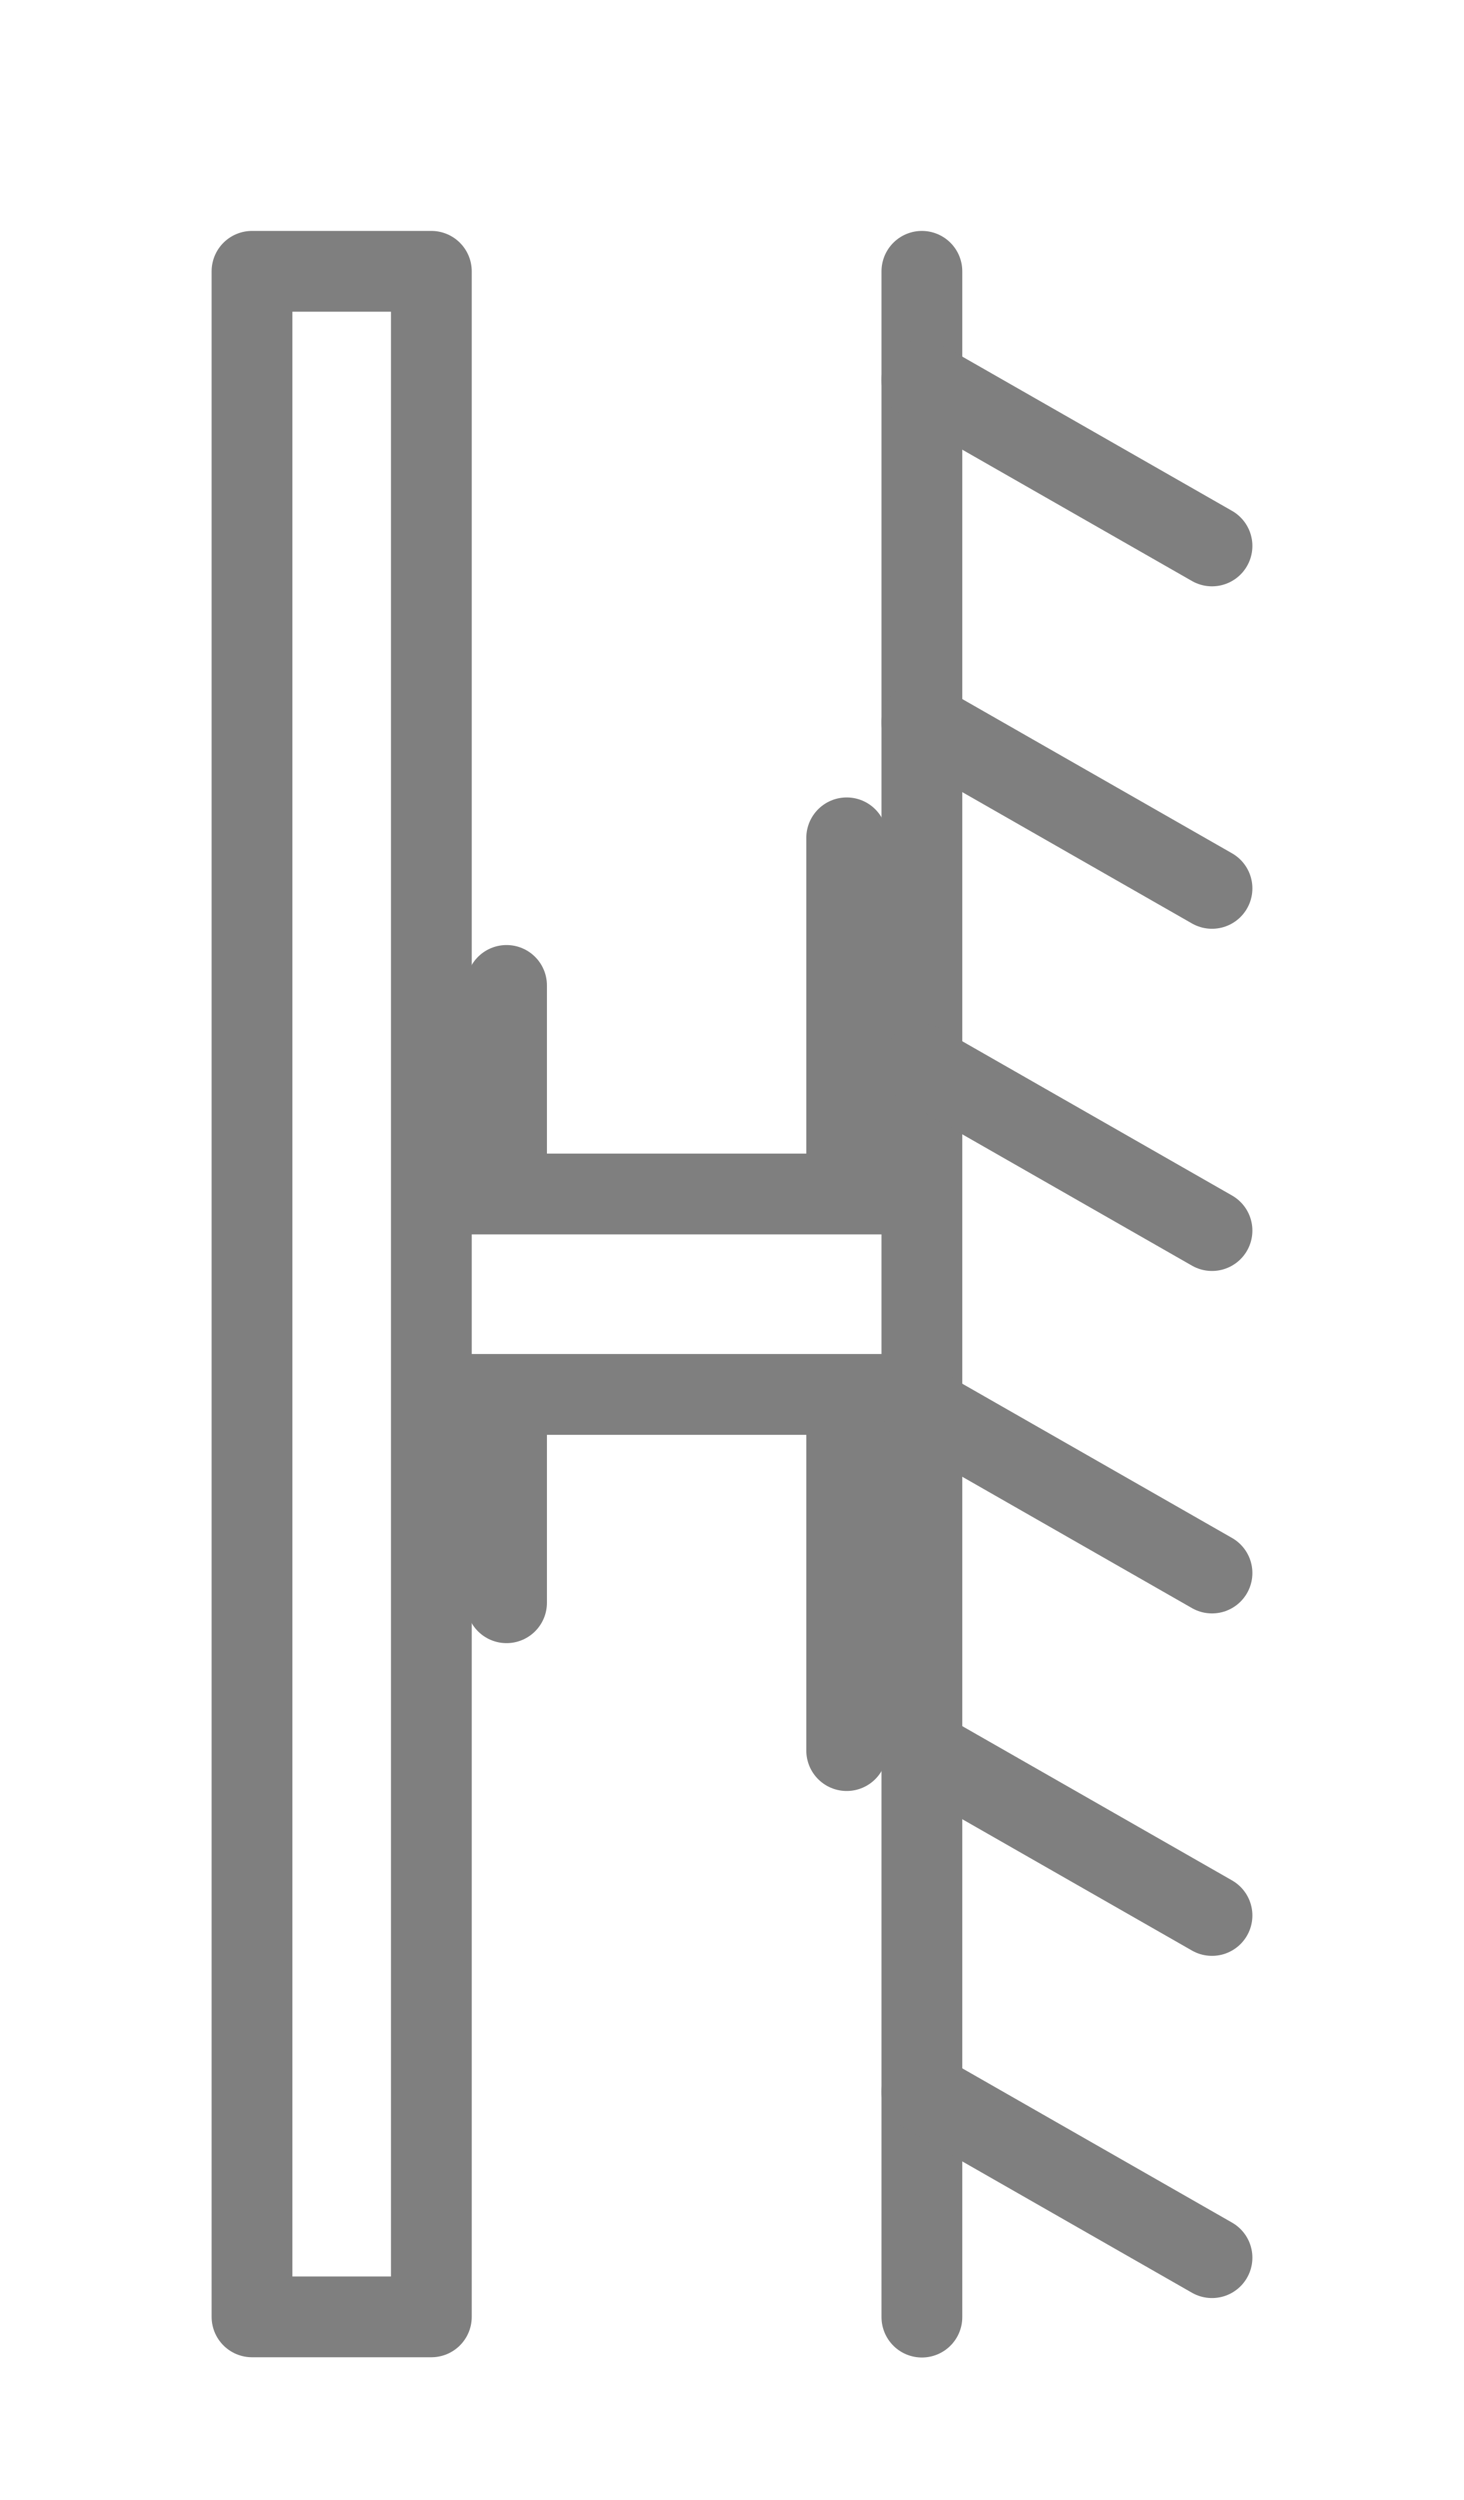
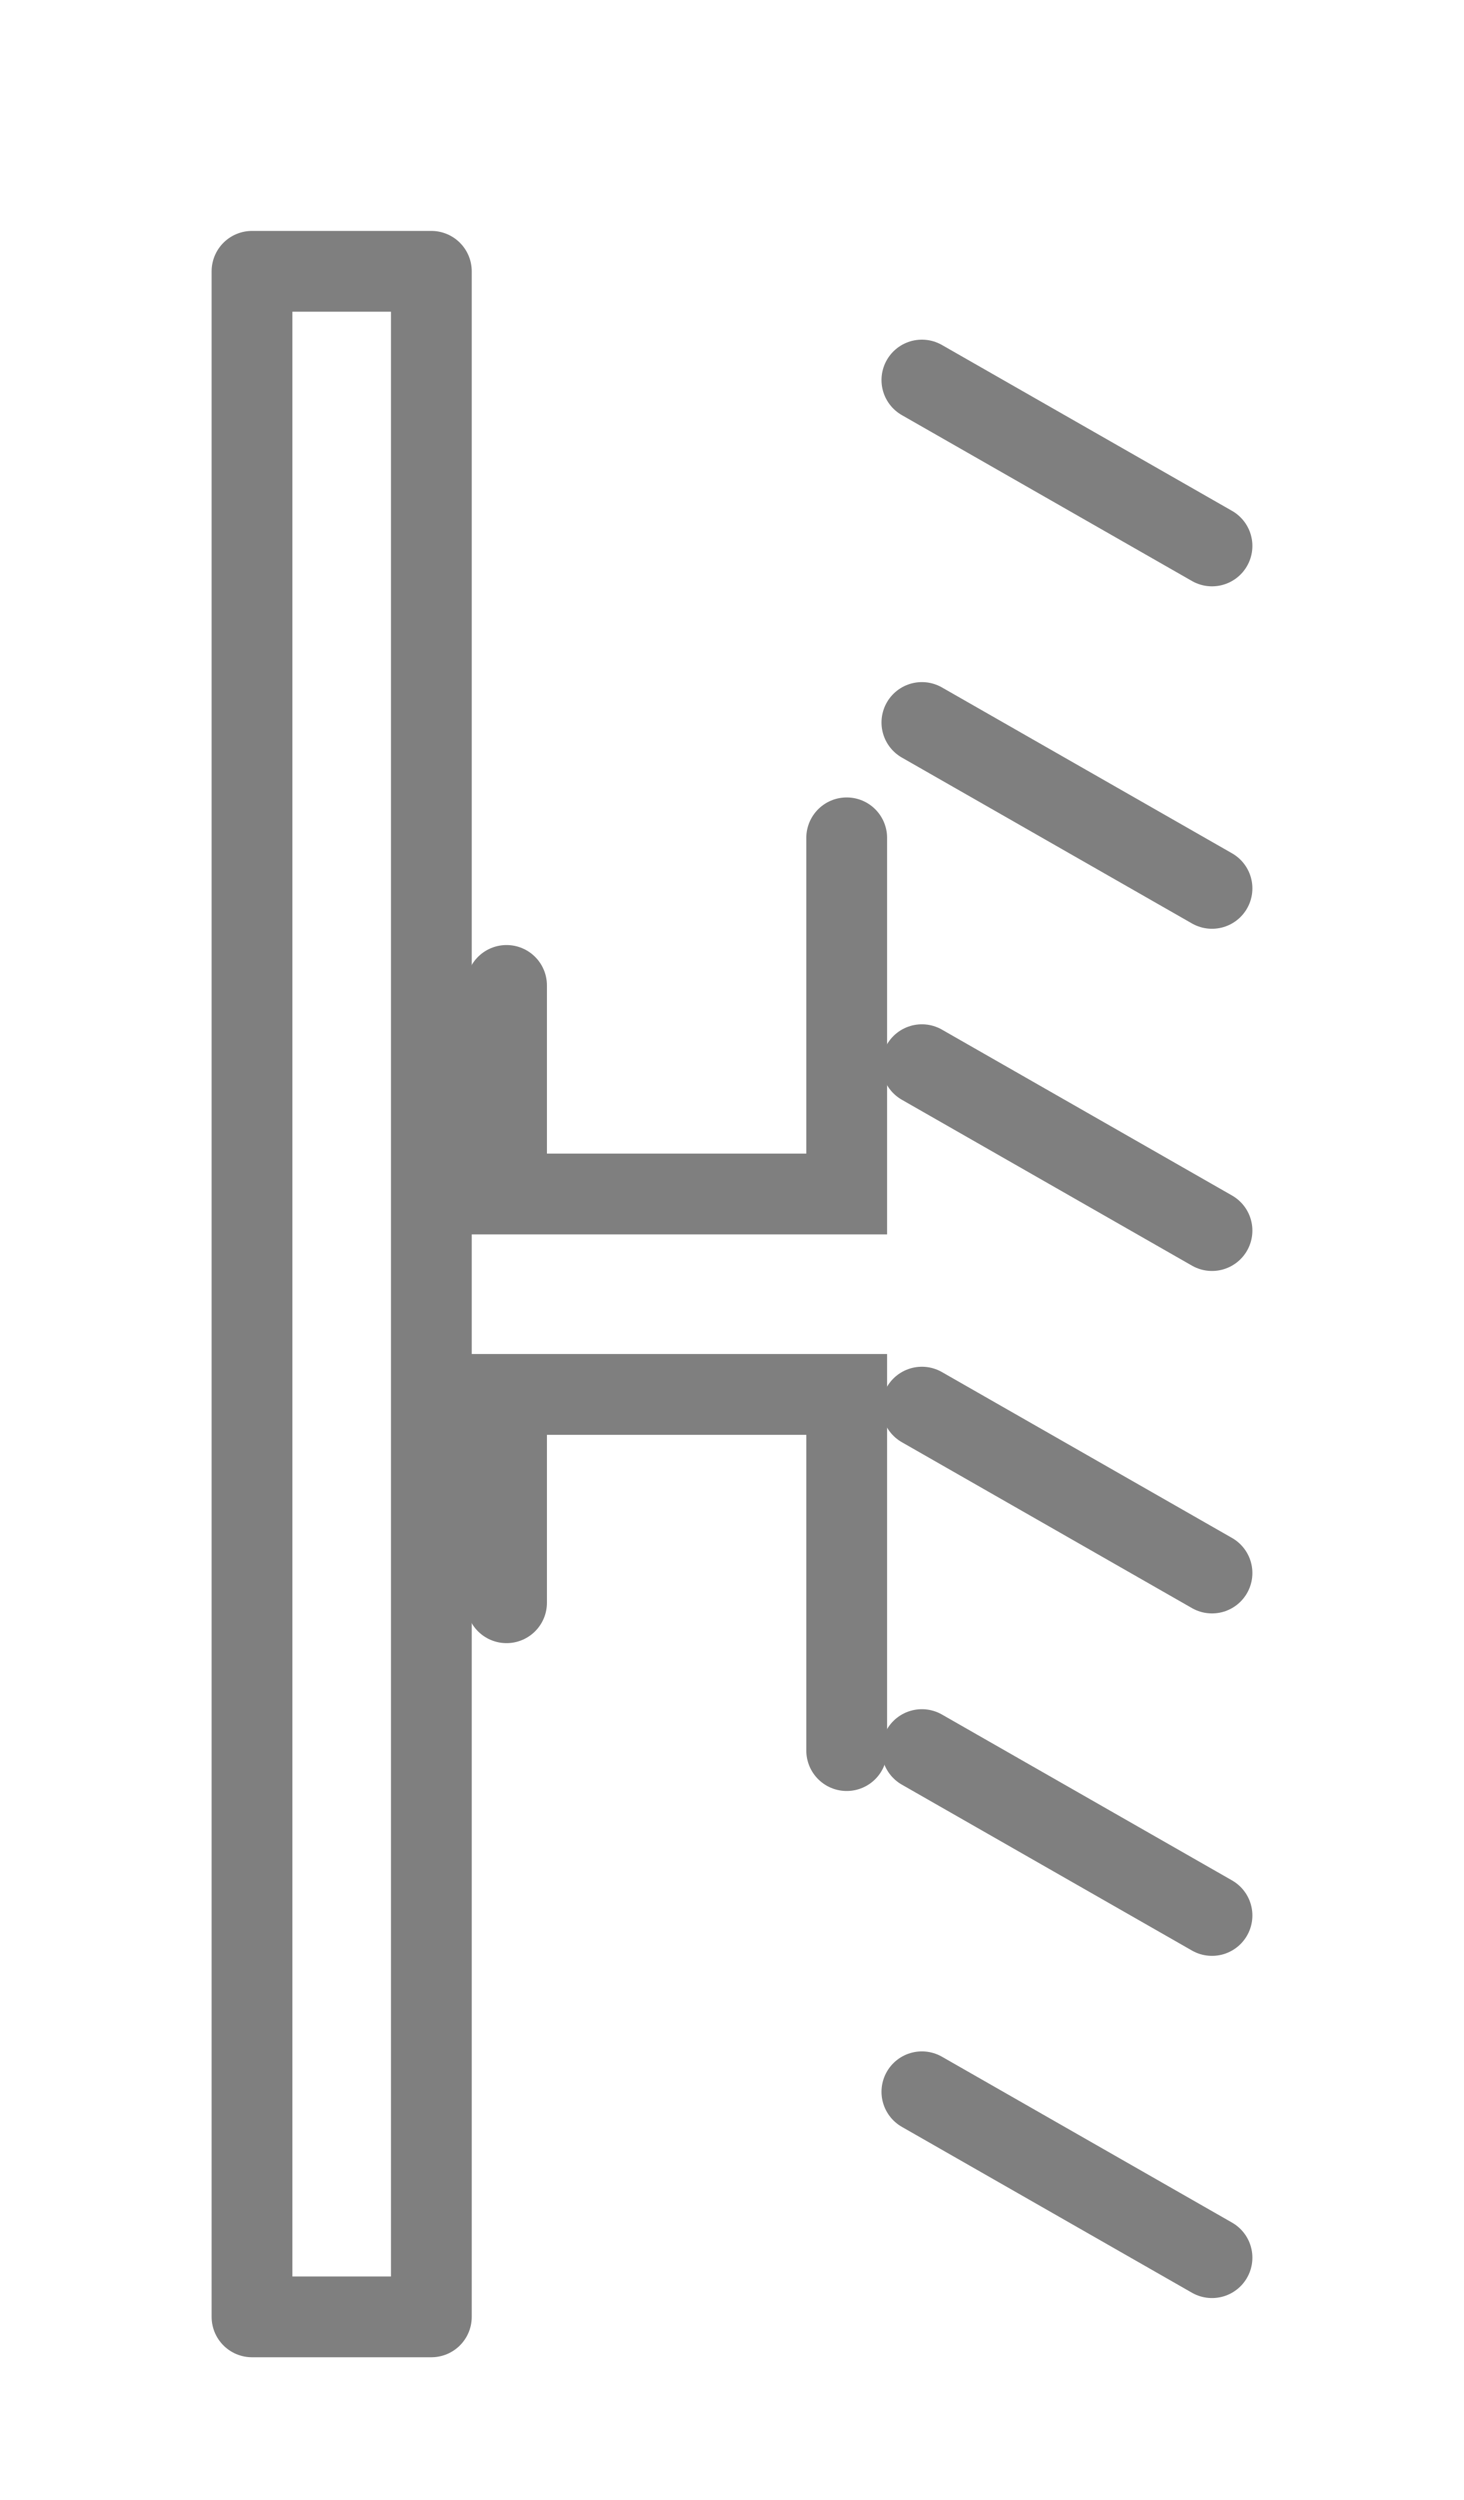
<svg xmlns="http://www.w3.org/2000/svg" viewBox="0 0 57.63 98.4" data-name="图层 1" id="_图层_1">
  <defs>
    <style>
      .cls-1 {
        fill-rule: evenodd;
        stroke-miterlimit: 10;
      }

      .cls-1, .cls-2 {
        fill: none;
        stroke: #7f7f7f;
        stroke-linecap: round;
        stroke-width: 3.18px;
      }

      .cls-2 {
        stroke-linejoin: round;
      }
    </style>
  </defs>
  <rect height="80.52" width="7.06" y="10.68" x="9.92" class="cls-2" />
  <g>
    <polyline points="19.94 38.79 19.94 47 33.33 47 33.33 32.98" class="cls-1" />
    <polyline points="19.94 63.09 19.94 54.89 33.33 54.89 33.33 68.91" class="cls-1" />
  </g>
  <g>
-     <line y2="91.21" x2="36.29" y1="10.68" x1="36.29" class="cls-2" />
    <g>
      <line y2="21.49" x2="47.71" y1="14.96" x1="36.29" class="cls-2" />
      <line y2="34.97" x2="47.71" y1="28.44" x1="36.29" class="cls-2" />
      <line y2="48.44" x2="47.71" y1="41.91" x1="36.29" class="cls-2" />
      <line y2="61.92" x2="47.71" y1="55.39" x1="36.29" class="cls-2" />
      <line y2="75.4" x2="47.71" y1="68.87" x1="36.29" class="cls-2" />
      <line y2="88.87" x2="47.71" y1="82.34" x1="36.29" class="cls-2" />
    </g>
  </g>
</svg>